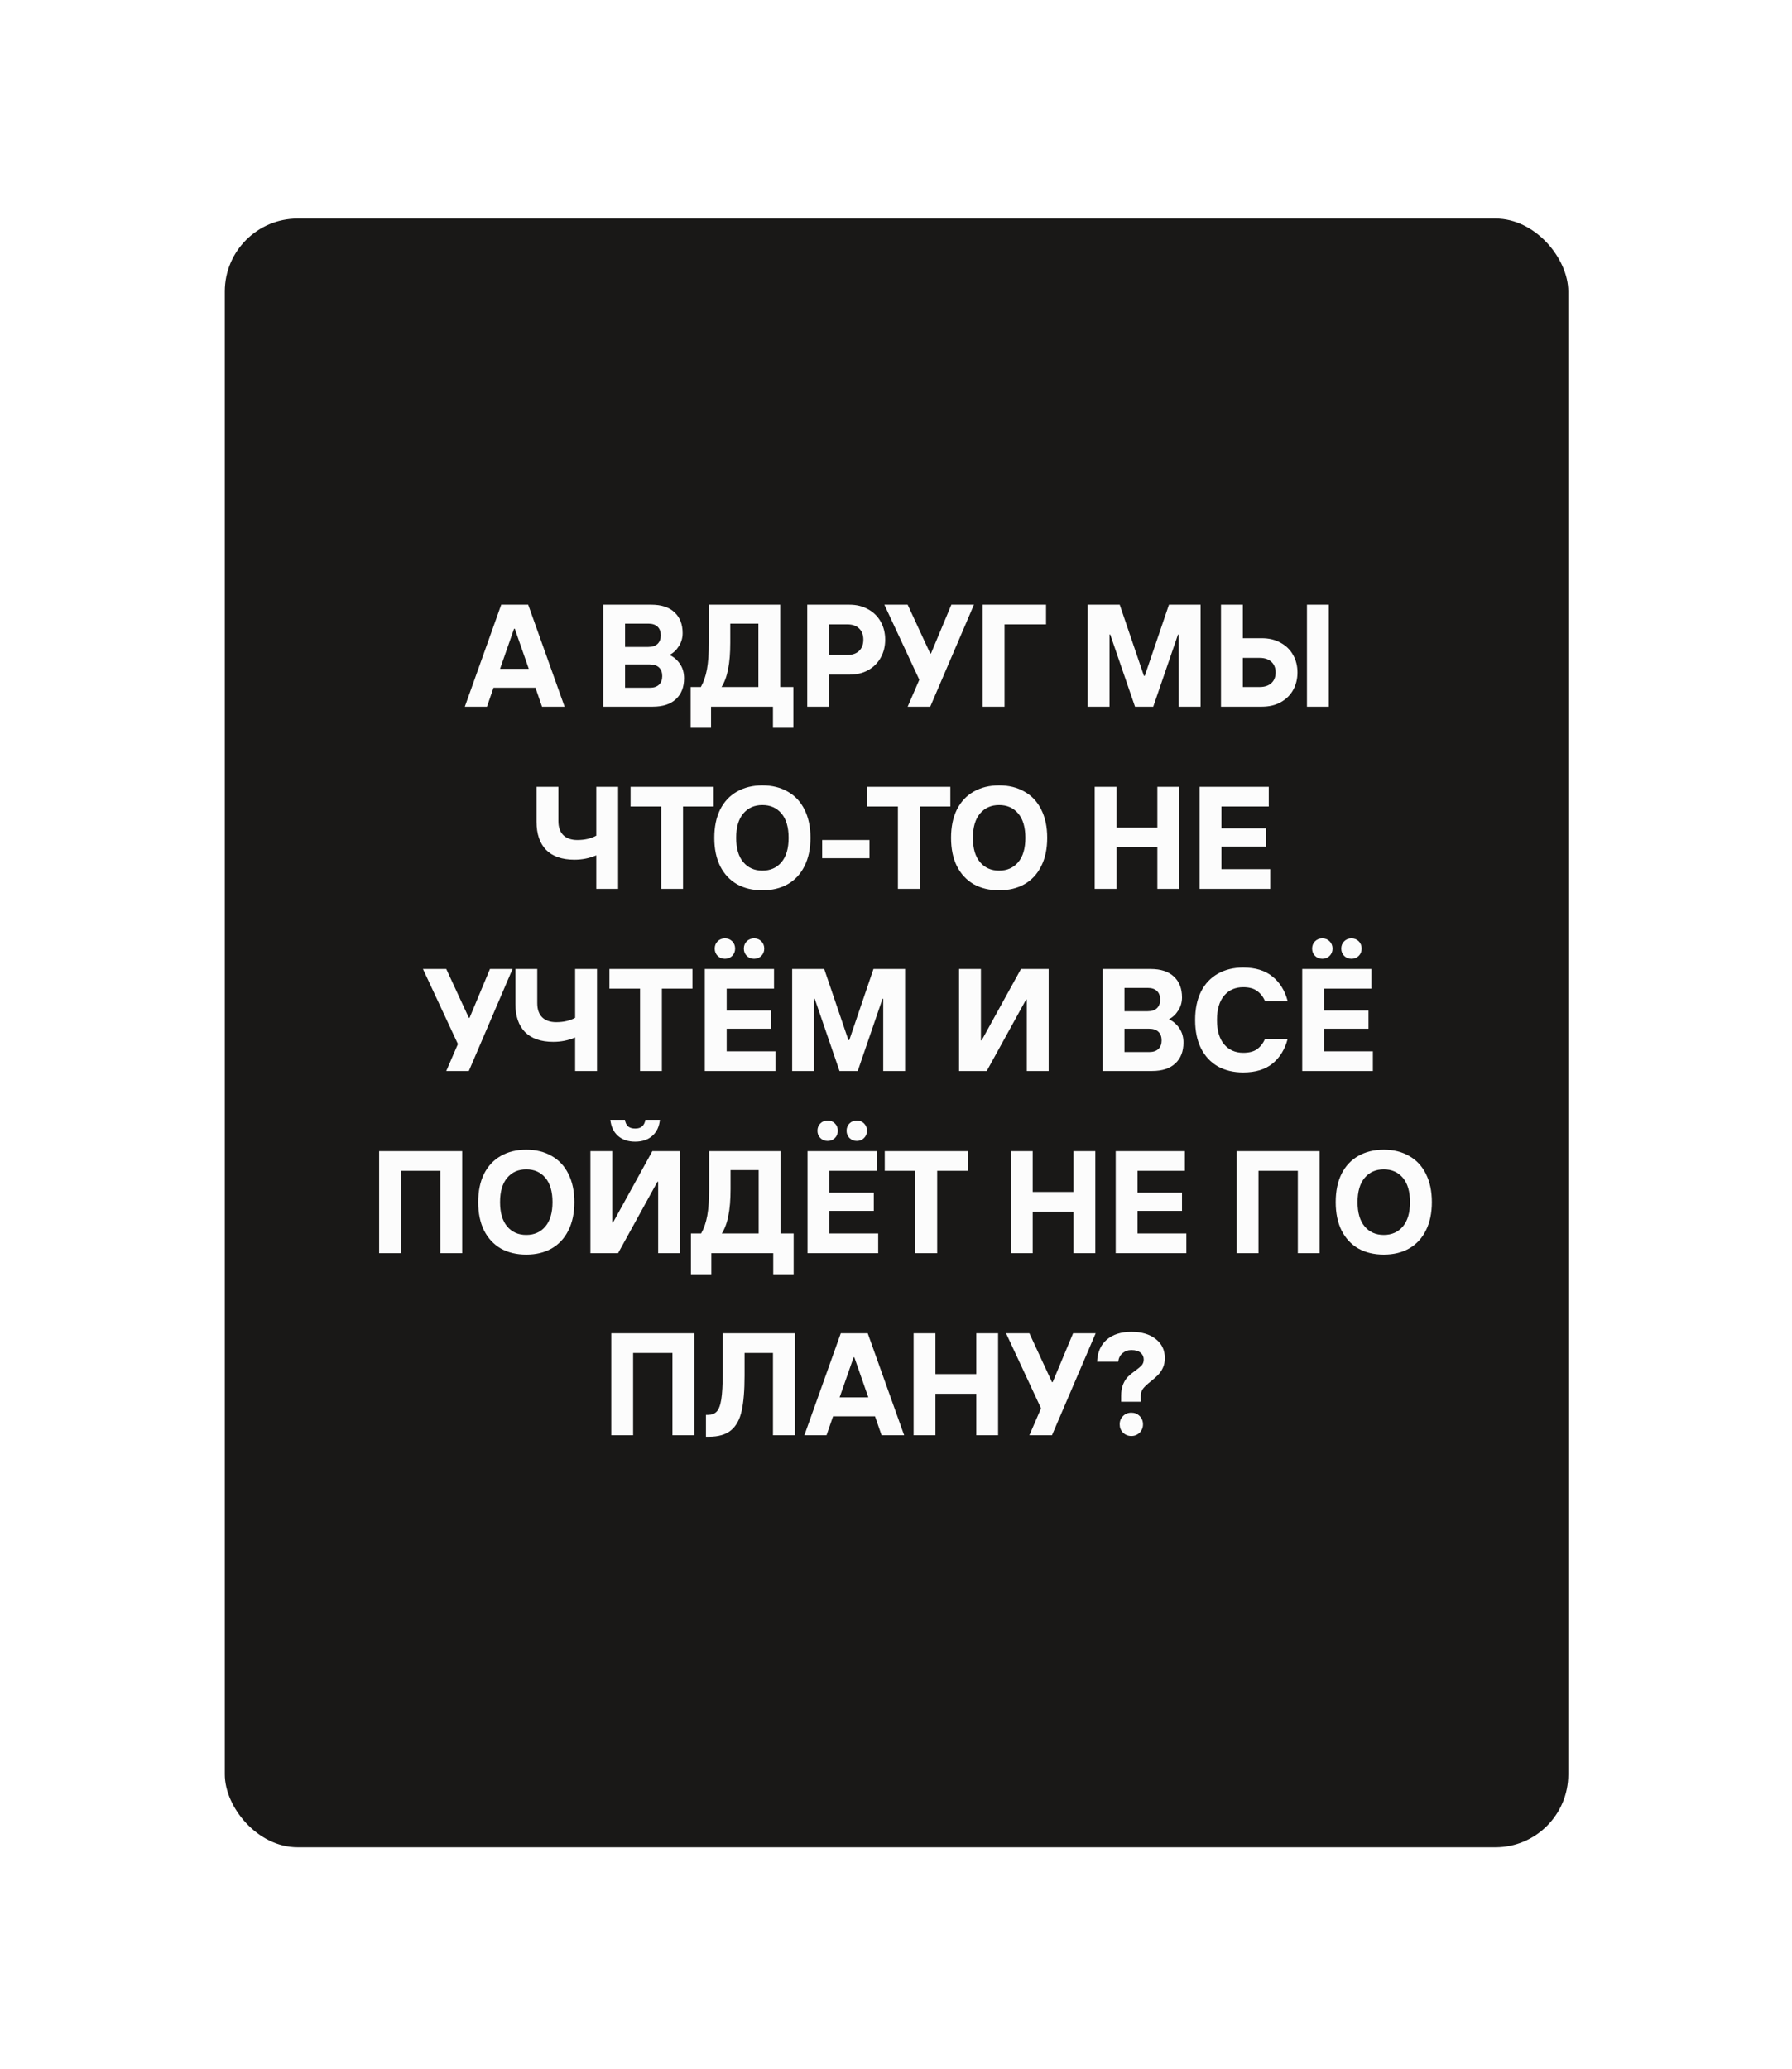
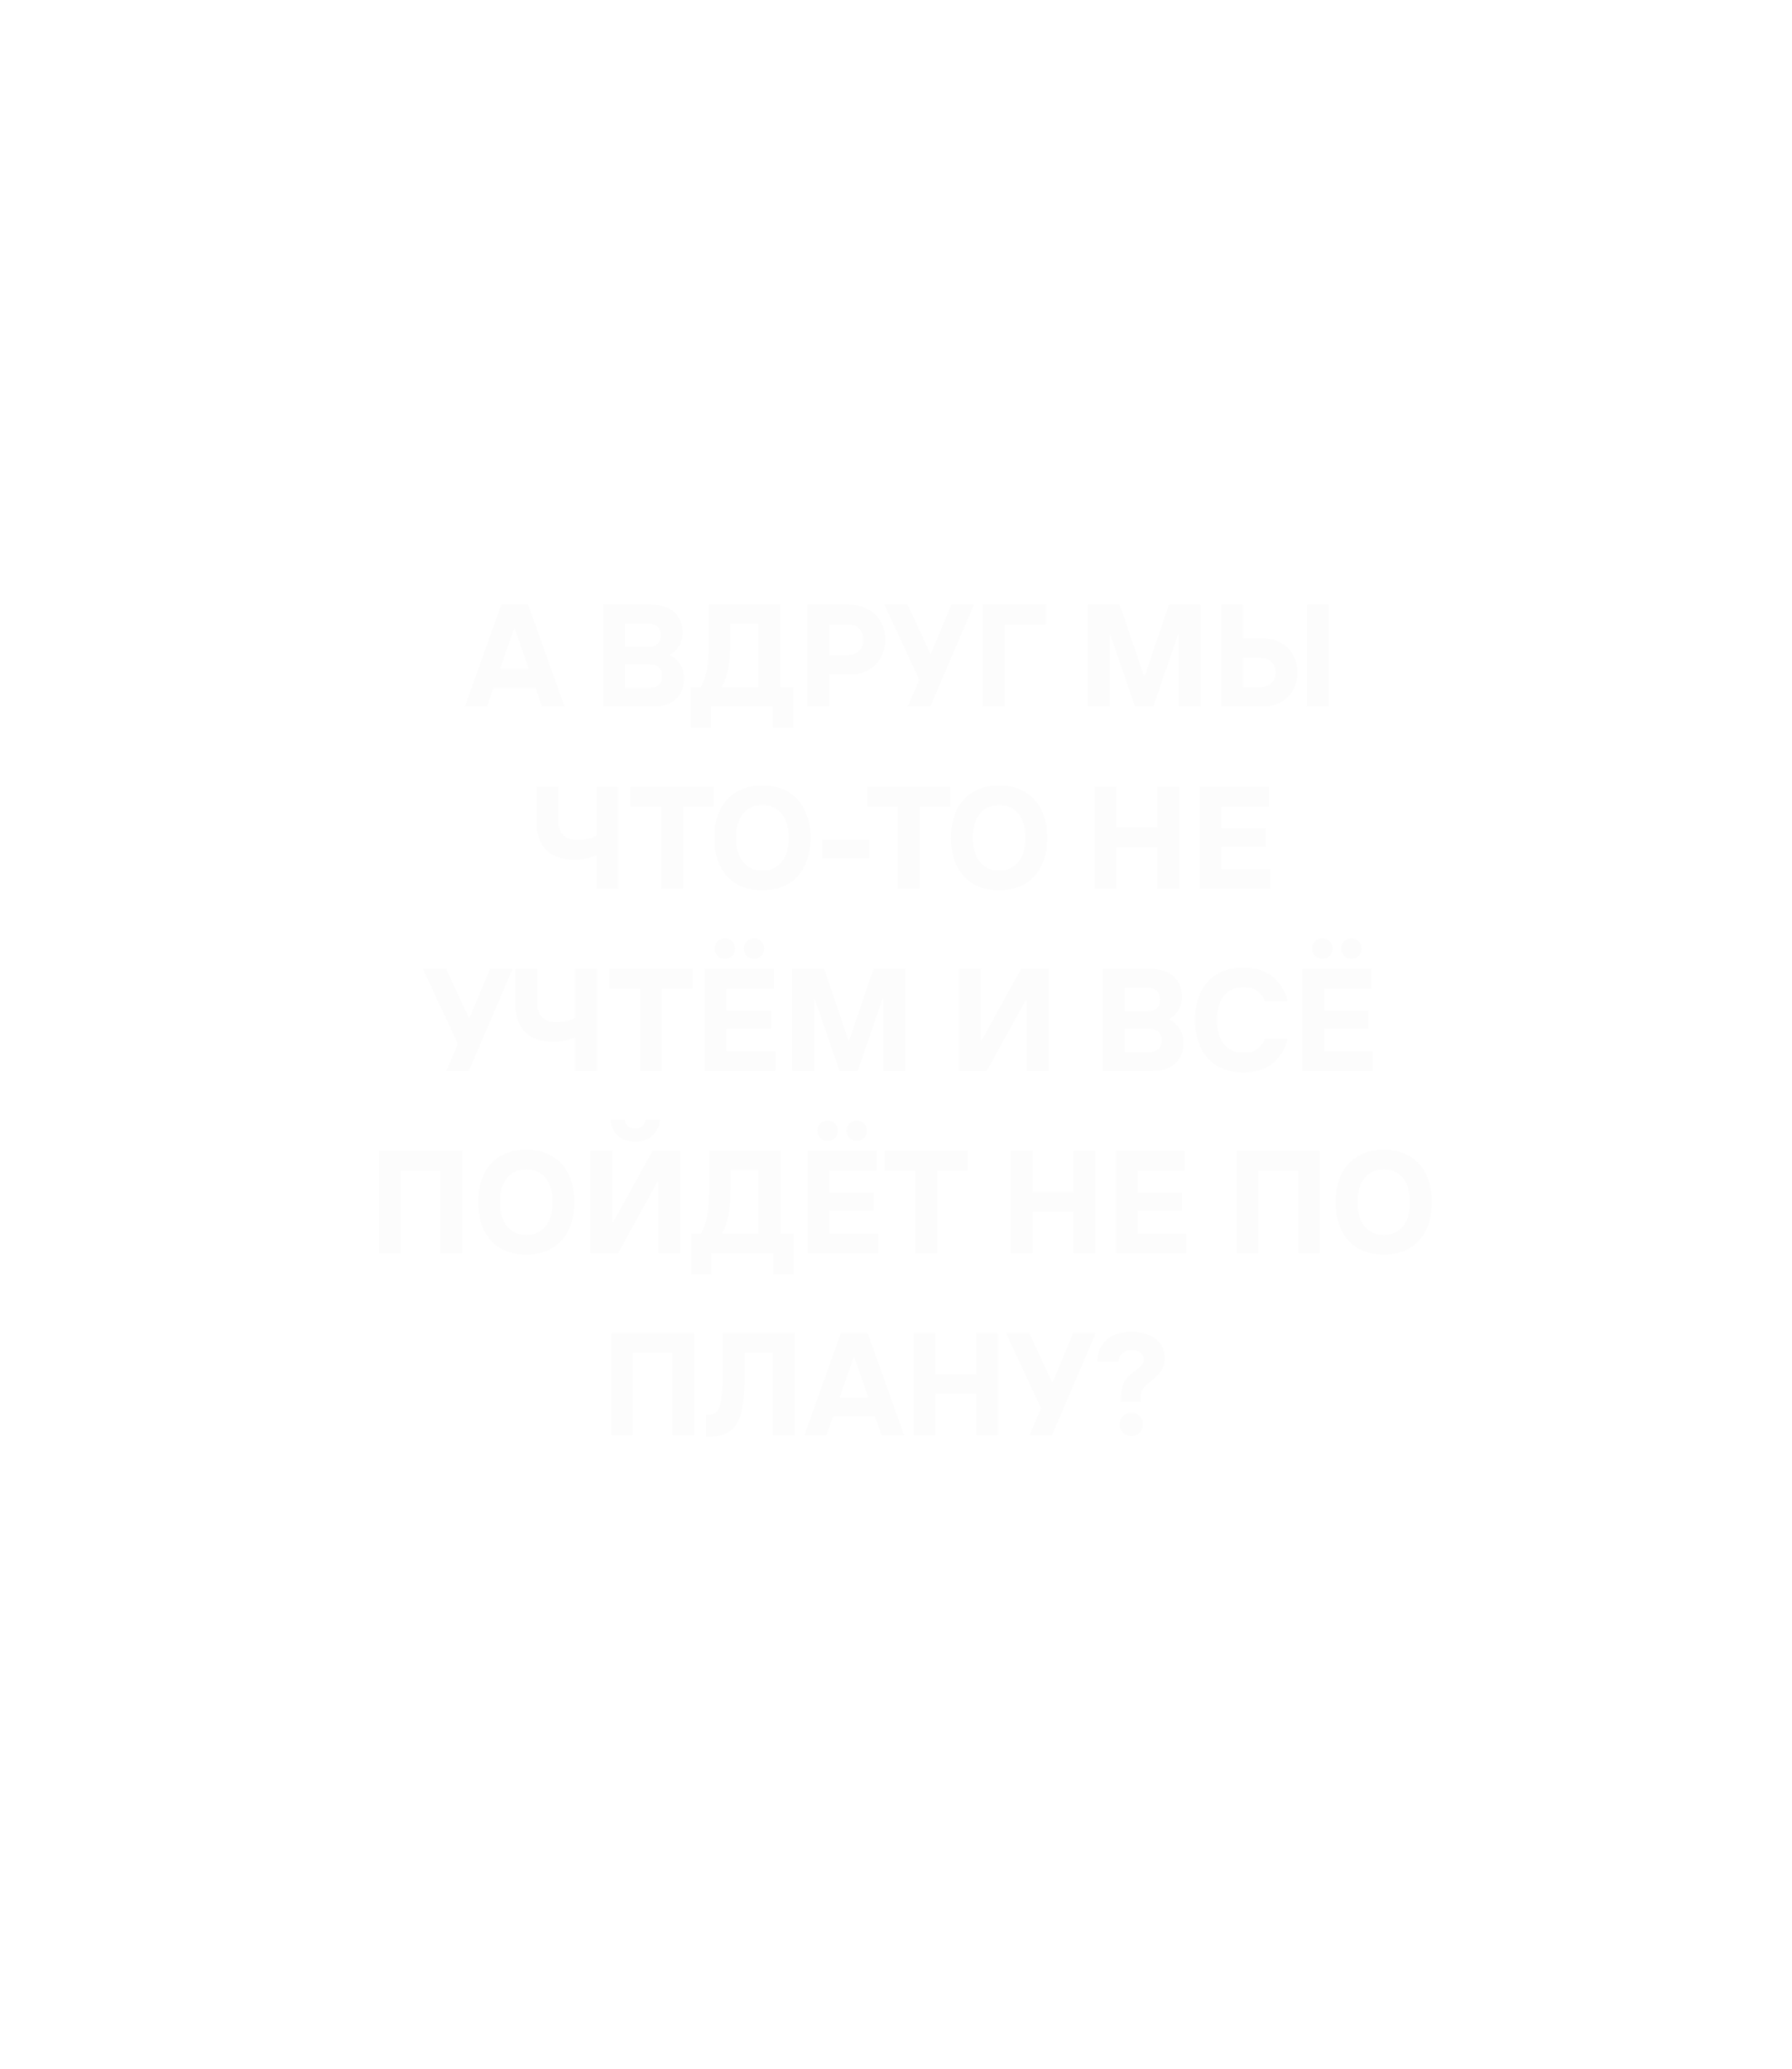
<svg xmlns="http://www.w3.org/2000/svg" width="246" height="284" viewBox="0 0 246 284" fill="none">
  <g filter="url(#filter0_d_2013_319)">
-     <rect x="30.859" y="27" width="184.429" height="223.55" rx="10" fill="#191817" />
-   </g>
+     </g>
  <path d="M77.508 97H74.408L73.508 94.4H67.748L66.848 97H63.808L68.808 83H72.508L77.508 97ZM70.568 86.3L68.648 91.8H72.588L70.668 86.3H70.568ZM82.808 97V83H89.408C90.795 83 91.855 83.347 92.588 84.04C93.335 84.733 93.708 85.687 93.708 86.9C93.708 87.567 93.535 88.167 93.188 88.7C92.855 89.233 92.428 89.633 91.908 89.9C92.495 90.167 92.975 90.58 93.348 91.14C93.722 91.687 93.908 92.34 93.908 93.1C93.908 94.313 93.535 95.267 92.788 95.96C92.055 96.653 90.995 97 89.608 97H82.808ZM89.008 88.8C89.555 88.8 89.975 88.66 90.268 88.38C90.561 88.1 90.708 87.707 90.708 87.2C90.708 86.693 90.561 86.3 90.268 86.02C89.975 85.74 89.555 85.6 89.008 85.6H85.808V88.8H89.008ZM89.208 94.4C89.755 94.4 90.175 94.26 90.468 93.98C90.761 93.7 90.908 93.307 90.908 92.8C90.908 92.293 90.761 91.9 90.468 91.62C90.175 91.34 89.755 91.2 89.208 91.2H85.808V94.4H89.208ZM107.109 94.3H108.909V99.9H106.109V97H97.609V99.9H94.809V94.3H96.209C96.596 93.62 96.876 92.807 97.049 91.86C97.222 90.913 97.309 89.693 97.309 88.2V83H107.109V94.3ZM104.109 94.3V85.6H100.249V88.2C100.249 89.667 100.149 90.887 99.949 91.86C99.762 92.833 99.462 93.647 99.049 94.3H104.109ZM110.816 97V83H116.616C117.576 83 118.423 83.207 119.156 83.62C119.903 84.02 120.483 84.587 120.896 85.32C121.309 86.053 121.516 86.88 121.516 87.8C121.516 88.72 121.309 89.547 120.896 90.28C120.483 91.013 119.903 91.587 119.156 92C118.423 92.4 117.576 92.6 116.616 92.6H113.816V97H110.816ZM116.316 89.9C117.009 89.9 117.549 89.713 117.936 89.34C118.323 88.967 118.516 88.453 118.516 87.8C118.516 87.147 118.323 86.633 117.936 86.26C117.549 85.887 117.009 85.7 116.316 85.7H113.816V89.9H116.316ZM127.701 97H124.601L126.201 93.3L121.401 83H124.601L127.701 89.7H127.801L130.601 83H133.701L127.701 97ZM137.898 97H134.898V83H143.598V85.7H137.898V97ZM152.312 97H149.312V83H153.712L157.032 92.76H157.152L160.472 83H164.812V97H161.812V87.1H161.712L158.312 97H155.812L152.412 87.1H152.312V97ZM167.613 97V83H170.613V87.6H173.213C174.2 87.6 175.06 87.807 175.793 88.22C176.54 88.62 177.113 89.18 177.513 89.9C177.913 90.607 178.113 91.407 178.113 92.3C178.113 93.193 177.913 94 177.513 94.72C177.113 95.427 176.54 95.987 175.793 96.4C175.06 96.8 174.2 97 173.213 97H167.613ZM182.413 97H179.413V83H182.413V97ZM172.913 94.3C173.606 94.3 174.146 94.12 174.533 93.76C174.92 93.4 175.113 92.913 175.113 92.3C175.113 91.687 174.92 91.2 174.533 90.84C174.146 90.48 173.606 90.3 172.913 90.3H170.613V94.3H172.913ZM81.853 117.4C80.92 117.8 79.92 118 78.853 118C77.16 118 75.867 117.553 74.973 116.66C74.093 115.753 73.653 114.467 73.653 112.8V108H76.653V112.7C76.653 113.54 76.88 114.187 77.333 114.64C77.8 115.08 78.44 115.3 79.253 115.3C80.266 115.3 81.133 115.1 81.853 114.7V108H84.853V122H81.853V117.4ZM93.762 122H90.762V110.7H86.562V108H97.962V110.7H93.762V122ZM104.658 122.2C103.324 122.2 102.158 121.92 101.158 121.36C100.171 120.787 99.404 119.96 98.858 118.88C98.325 117.8 98.058 116.507 98.058 115C98.058 113.493 98.325 112.2 98.858 111.12C99.404 110.04 100.171 109.22 101.158 108.66C102.158 108.087 103.324 107.8 104.658 107.8C105.991 107.8 107.151 108.087 108.138 108.66C109.138 109.22 109.904 110.04 110.438 111.12C110.984 112.2 111.258 113.493 111.258 115C111.258 116.507 110.984 117.8 110.438 118.88C109.904 119.96 109.138 120.787 108.138 121.36C107.151 121.92 105.991 122.2 104.658 122.2ZM104.658 119.5C105.751 119.5 106.624 119.113 107.278 118.34C107.931 117.567 108.258 116.453 108.258 115C108.258 113.547 107.931 112.433 107.278 111.66C106.624 110.887 105.751 110.5 104.658 110.5C103.564 110.5 102.691 110.887 102.038 111.66C101.384 112.433 101.058 113.547 101.058 115C101.058 116.453 101.384 117.567 102.038 118.34C102.691 119.113 103.564 119.5 104.658 119.5ZM119.363 117.8H112.863V115.3H119.363V117.8ZM126.262 122H123.262V110.7H119.062V108H130.462V110.7H126.262V122ZM137.158 122.2C135.824 122.2 134.658 121.92 133.658 121.36C132.671 120.787 131.904 119.96 131.358 118.88C130.824 117.8 130.558 116.507 130.558 115C130.558 113.493 130.824 112.2 131.358 111.12C131.904 110.04 132.671 109.22 133.658 108.66C134.658 108.087 135.824 107.8 137.158 107.8C138.491 107.8 139.651 108.087 140.638 108.66C141.638 109.22 142.404 110.04 142.938 111.12C143.484 112.2 143.758 113.493 143.758 115C143.758 116.507 143.484 117.8 142.938 118.88C142.404 119.96 141.638 120.787 140.638 121.36C139.651 121.92 138.491 122.2 137.158 122.2ZM137.158 119.5C138.251 119.5 139.124 119.113 139.778 118.34C140.431 117.567 140.758 116.453 140.758 115C140.758 113.547 140.431 112.433 139.778 111.66C139.124 110.887 138.251 110.5 137.158 110.5C136.064 110.5 135.191 110.887 134.538 111.66C133.884 112.433 133.558 113.547 133.558 115C133.558 116.453 133.884 117.567 134.538 118.34C135.191 119.113 136.064 119.5 137.158 119.5ZM158.879 113.6V108H161.879V122H158.879V116.3H153.279V122H150.279V108H153.279V113.6H158.879ZM167.673 116.2V119.3H174.373V122H164.673V108H174.173V110.7H167.673V113.7H173.773V116.2H167.673ZM64.361 147H61.261L62.861 143.3L58.061 133H61.261L64.361 139.7H64.461L67.261 133H70.361L64.361 147ZM78.953 142.4C78.019 142.8 77.019 143 75.953 143C74.259 143 72.966 142.553 72.073 141.66C71.193 140.753 70.753 139.467 70.753 137.8V133H73.753V137.7C73.753 138.54 73.979 139.187 74.433 139.64C74.899 140.08 75.539 140.3 76.353 140.3C77.366 140.3 78.233 140.1 78.953 139.7V133H81.953V147H78.953V142.4ZM90.861 147H87.861V135.7H83.661V133H95.061V135.7H90.861V147ZM99.754 141.2V144.3H106.454V147H96.754V133H106.254V135.7H99.754V138.7H105.854V141.2H99.754ZM99.513 131.6C99.114 131.6 98.78 131.467 98.513 131.2C98.247 130.933 98.114 130.6 98.114 130.2C98.114 129.8 98.247 129.467 98.513 129.2C98.78 128.933 99.114 128.8 99.513 128.8C99.913 128.8 100.247 128.933 100.514 129.2C100.78 129.467 100.914 129.8 100.914 130.2C100.914 130.6 100.78 130.933 100.514 131.2C100.247 131.467 99.913 131.6 99.513 131.6ZM103.514 131.6C103.114 131.6 102.78 131.467 102.514 131.2C102.247 130.933 102.114 130.6 102.114 130.2C102.114 129.8 102.247 129.467 102.514 129.2C102.78 128.933 103.114 128.8 103.514 128.8C103.914 128.8 104.247 128.933 104.514 129.2C104.78 129.467 104.914 129.8 104.914 130.2C104.914 130.6 104.78 130.933 104.514 131.2C104.247 131.467 103.914 131.6 103.514 131.6ZM111.746 147H108.746V133H113.146L116.466 142.76H116.586L119.906 133H124.246V147H121.246V137.1H121.146L117.746 147H115.246L111.846 137.1H111.746V147ZM135.456 147H131.656V133H134.656V142.8H134.756L140.156 133H143.956V147H140.956V137.2H140.856L135.456 147ZM151.363 147V133H157.963C159.35 133 160.41 133.347 161.143 134.04C161.89 134.733 162.263 135.687 162.263 136.9C162.263 137.567 162.09 138.167 161.743 138.7C161.41 139.233 160.983 139.633 160.463 139.9C161.05 140.167 161.53 140.58 161.903 141.14C162.276 141.687 162.463 142.34 162.463 143.1C162.463 144.313 162.09 145.267 161.343 145.96C160.61 146.653 159.55 147 158.163 147H151.363ZM157.563 138.8C158.11 138.8 158.53 138.66 158.823 138.38C159.116 138.1 159.263 137.707 159.263 137.2C159.263 136.693 159.116 136.3 158.823 136.02C158.53 135.74 158.11 135.6 157.563 135.6H154.363V138.8H157.563ZM157.763 144.4C158.31 144.4 158.73 144.26 159.023 143.98C159.316 143.7 159.463 143.307 159.463 142.8C159.463 142.293 159.316 141.9 159.023 141.62C158.73 141.34 158.31 141.2 157.763 141.2H154.363V144.4H157.763ZM170.664 147.2C169.33 147.2 168.164 146.92 167.164 146.36C166.177 145.787 165.41 144.96 164.864 143.88C164.33 142.8 164.064 141.507 164.064 140C164.064 138.493 164.33 137.2 164.864 136.12C165.41 135.04 166.177 134.22 167.164 133.66C168.164 133.087 169.33 132.8 170.664 132.8C172.344 132.8 173.684 133.213 174.684 134.04C175.697 134.853 176.39 135.973 176.764 137.4H173.664C173.384 136.787 173.01 136.32 172.544 136C172.09 135.667 171.464 135.5 170.664 135.5C169.57 135.5 168.697 135.887 168.044 136.66C167.39 137.433 167.064 138.547 167.064 140C167.064 141.453 167.39 142.567 168.044 143.34C168.697 144.113 169.57 144.5 170.664 144.5C171.464 144.5 172.09 144.34 172.544 144.02C173.01 143.687 173.384 143.213 173.664 142.6H176.764C176.39 144.027 175.697 145.153 174.684 145.98C173.684 146.793 172.344 147.2 170.664 147.2ZM181.765 141.2V144.3H188.465V147H178.765V133H188.265V135.7H181.765V138.7H187.865V141.2H181.765ZM181.525 131.6C181.125 131.6 180.792 131.467 180.525 131.2C180.259 130.933 180.125 130.6 180.125 130.2C180.125 129.8 180.259 129.467 180.525 129.2C180.792 128.933 181.125 128.8 181.525 128.8C181.925 128.8 182.259 128.933 182.525 129.2C182.792 129.467 182.925 129.8 182.925 130.2C182.925 130.6 182.792 130.933 182.525 131.2C182.259 131.467 181.925 131.6 181.525 131.6ZM185.525 131.6C185.125 131.6 184.792 131.467 184.525 131.2C184.259 130.933 184.125 130.6 184.125 130.2C184.125 129.8 184.259 129.467 184.525 129.2C184.792 128.933 185.125 128.8 185.525 128.8C185.925 128.8 186.259 128.933 186.525 129.2C186.792 129.467 186.925 129.8 186.925 130.2C186.925 130.6 186.792 130.933 186.525 131.2C186.259 131.467 185.925 131.6 185.525 131.6ZM55.047 172H52.047V158H63.447V172H60.447V160.7H55.047V172ZM72.246 172.2C70.912 172.2 69.746 171.92 68.746 171.36C67.759 170.787 66.992 169.96 66.446 168.88C65.912 167.8 65.646 166.507 65.646 165C65.646 163.493 65.912 162.2 66.446 161.12C66.992 160.04 67.759 159.22 68.746 158.66C69.746 158.087 70.912 157.8 72.246 157.8C73.579 157.8 74.739 158.087 75.726 158.66C76.726 159.22 77.492 160.04 78.026 161.12C78.572 162.2 78.846 163.493 78.846 165C78.846 166.507 78.572 167.8 78.026 168.88C77.492 169.96 76.726 170.787 75.726 171.36C74.739 171.92 73.579 172.2 72.246 172.2ZM72.246 169.5C73.339 169.5 74.212 169.113 74.866 168.34C75.519 167.567 75.846 166.453 75.846 165C75.846 163.547 75.519 162.433 74.866 161.66C74.212 160.887 73.339 160.5 72.246 160.5C71.152 160.5 70.279 160.887 69.626 161.66C68.972 162.433 68.646 163.547 68.646 165C68.646 166.453 68.972 167.567 69.626 168.34C70.279 169.113 71.152 169.5 72.246 169.5ZM84.85 172H81.05V158H84.05V167.8H84.15L89.55 158H93.35V172H90.35V162.2H90.25L84.85 172ZM87.19 156.7C86.217 156.7 85.43 156.433 84.83 155.9C84.23 155.367 83.884 154.633 83.79 153.7H85.79C85.844 154.087 85.984 154.387 86.21 154.6C86.45 154.8 86.777 154.9 87.19 154.9C87.604 154.9 87.924 154.8 88.15 154.6C88.39 154.387 88.537 154.087 88.59 153.7H90.59C90.497 154.633 90.15 155.367 89.55 155.9C88.95 156.433 88.164 156.7 87.19 156.7ZM107.148 169.3H108.948V174.9H106.148V172H97.648V174.9H94.848V169.3H96.248C96.635 168.62 96.915 167.807 97.088 166.86C97.261 165.913 97.348 164.693 97.348 163.2V158H107.148V169.3ZM104.148 169.3V160.6H100.288V163.2C100.288 164.667 100.188 165.887 99.988 166.86C99.801 167.833 99.501 168.647 99.088 169.3H104.148ZM113.855 166.2V169.3H120.555V172H110.855V158H120.355V160.7H113.855V163.7H119.955V166.2H113.855ZM113.615 156.6C113.215 156.6 112.882 156.467 112.615 156.2C112.348 155.933 112.215 155.6 112.215 155.2C112.215 154.8 112.348 154.467 112.615 154.2C112.882 153.933 113.215 153.8 113.615 153.8C114.015 153.8 114.348 153.933 114.615 154.2C114.882 154.467 115.015 154.8 115.015 155.2C115.015 155.6 114.882 155.933 114.615 156.2C114.348 156.467 114.015 156.6 113.615 156.6ZM117.615 156.6C117.215 156.6 116.882 156.467 116.615 156.2C116.348 155.933 116.215 155.6 116.215 155.2C116.215 154.8 116.348 154.467 116.615 154.2C116.882 153.933 117.215 153.8 117.615 153.8C118.015 153.8 118.348 153.933 118.615 154.2C118.882 154.467 119.015 154.8 119.015 155.2C119.015 155.6 118.882 155.933 118.615 156.2C118.348 156.467 118.015 156.6 117.615 156.6ZM128.654 172H125.654V160.7H121.454V158H132.854V160.7H128.654V172ZM147.365 163.6V158H150.365V172H147.365V166.3H141.765V172H138.765V158H141.765V163.6H147.365ZM156.16 166.2V169.3H162.86V172H153.16V158H162.66V160.7H156.16V163.7H162.26V166.2H156.16ZM172.761 172H169.761V158H181.161V172H178.161V160.7H172.761V172ZM189.961 172.2C188.627 172.2 187.461 171.92 186.461 171.36C185.474 170.787 184.707 169.96 184.161 168.88C183.627 167.8 183.361 166.507 183.361 165C183.361 163.493 183.627 162.2 184.161 161.12C184.707 160.04 185.474 159.22 186.461 158.66C187.461 158.087 188.627 157.8 189.961 157.8C191.294 157.8 192.454 158.087 193.441 158.66C194.441 159.22 195.207 160.04 195.741 161.12C196.287 162.2 196.561 163.493 196.561 165C196.561 166.507 196.287 167.8 195.741 168.88C195.207 169.96 194.441 170.787 193.441 171.36C192.454 171.92 191.294 172.2 189.961 172.2ZM189.961 169.5C191.054 169.5 191.927 169.113 192.581 168.34C193.234 167.567 193.561 166.453 193.561 165C193.561 163.547 193.234 162.433 192.581 161.66C191.927 160.887 191.054 160.5 189.961 160.5C188.867 160.5 187.994 160.887 187.341 161.66C186.687 162.433 186.361 163.547 186.361 165C186.361 166.453 186.687 167.567 187.341 168.34C187.994 169.113 188.867 169.5 189.961 169.5ZM86.912 197H83.912V183H95.312V197H92.312V185.7H86.912V197ZM96.911 197.2V194.2H97.211C97.704 194.2 98.091 194.053 98.371 193.76C98.664 193.467 98.878 192.913 99.011 192.1C99.144 191.273 99.211 190.073 99.211 188.5V183H109.111V197H106.111V185.7H102.211V188.8C102.211 190.84 102.078 192.46 101.811 193.66C101.544 194.847 101.058 195.733 100.351 196.32C99.644 196.907 98.631 197.2 97.311 197.2H96.911ZM124.12 197H121.02L120.12 194.4H114.36L113.46 197H110.42L115.42 183H119.12L124.12 197ZM117.18 186.3L115.26 191.8H119.2L117.28 186.3H117.18ZM134.016 188.6V183H137.016V197H134.016V191.3H128.416V197H125.416V183H128.416V188.6H134.016ZM144.41 197H141.31L142.91 193.3L138.11 183H141.31L144.41 189.7H144.51L147.31 183H150.41L144.41 197ZM153.907 191.6C153.907 190.96 154 190.42 154.187 189.98C154.374 189.54 154.6 189.193 154.867 188.94C155.134 188.673 155.467 188.4 155.867 188.12C156.254 187.84 156.54 187.6 156.727 187.4C156.914 187.187 157.007 186.92 157.007 186.6C157.007 186.227 156.867 185.92 156.587 185.68C156.307 185.427 155.88 185.3 155.307 185.3C154.84 185.3 154.434 185.447 154.087 185.74C153.754 186.033 153.56 186.42 153.507 186.9H150.607C150.66 185.607 151.1 184.6 151.927 183.88C152.767 183.16 153.894 182.8 155.307 182.8C156.707 182.8 157.82 183.127 158.647 183.78C159.487 184.433 159.907 185.307 159.907 186.4C159.907 186.92 159.814 187.373 159.627 187.76C159.454 188.133 159.24 188.447 158.987 188.7C158.747 188.953 158.427 189.24 158.027 189.56C157.534 189.947 157.174 190.28 156.947 190.56C156.72 190.84 156.607 191.187 156.607 191.6V192.4H153.907V191.6ZM155.307 197.1C154.854 197.1 154.474 196.947 154.167 196.64C153.86 196.333 153.707 195.953 153.707 195.5C153.707 195.047 153.86 194.667 154.167 194.36C154.474 194.053 154.854 193.9 155.307 193.9C155.76 193.9 156.14 194.053 156.447 194.36C156.754 194.667 156.907 195.047 156.907 195.5C156.907 195.953 156.754 196.333 156.447 196.64C156.14 196.947 155.76 197.1 155.307 197.1Z" fill="#FCFCFC" />
  <defs>
    <filter id="filter0_d_2013_319" x="0.859" y="0" width="244.43" height="283.55" filterUnits="userSpaceOnUse" color-interpolation-filters="sRGB">
      <feFlood flood-opacity="0" result="BackgroundImageFix" />
      <feColorMatrix in="SourceAlpha" type="matrix" values="0 0 0 0 0 0 0 0 0 0 0 0 0 0 0 0 0 0 127 0" result="hardAlpha" />
      <feOffset dy="3" />
      <feGaussianBlur stdDeviation="15" />
      <feComposite in2="hardAlpha" operator="out" />
      <feColorMatrix type="matrix" values="0 0 0 0 0 0 0 0 0 0 0 0 0 0 0 0 0 0 0.05 0" />
      <feBlend mode="normal" in2="BackgroundImageFix" result="effect1_dropShadow_2013_319" />
      <feBlend mode="normal" in="SourceGraphic" in2="effect1_dropShadow_2013_319" result="shape" />
    </filter>
  </defs>
</svg>